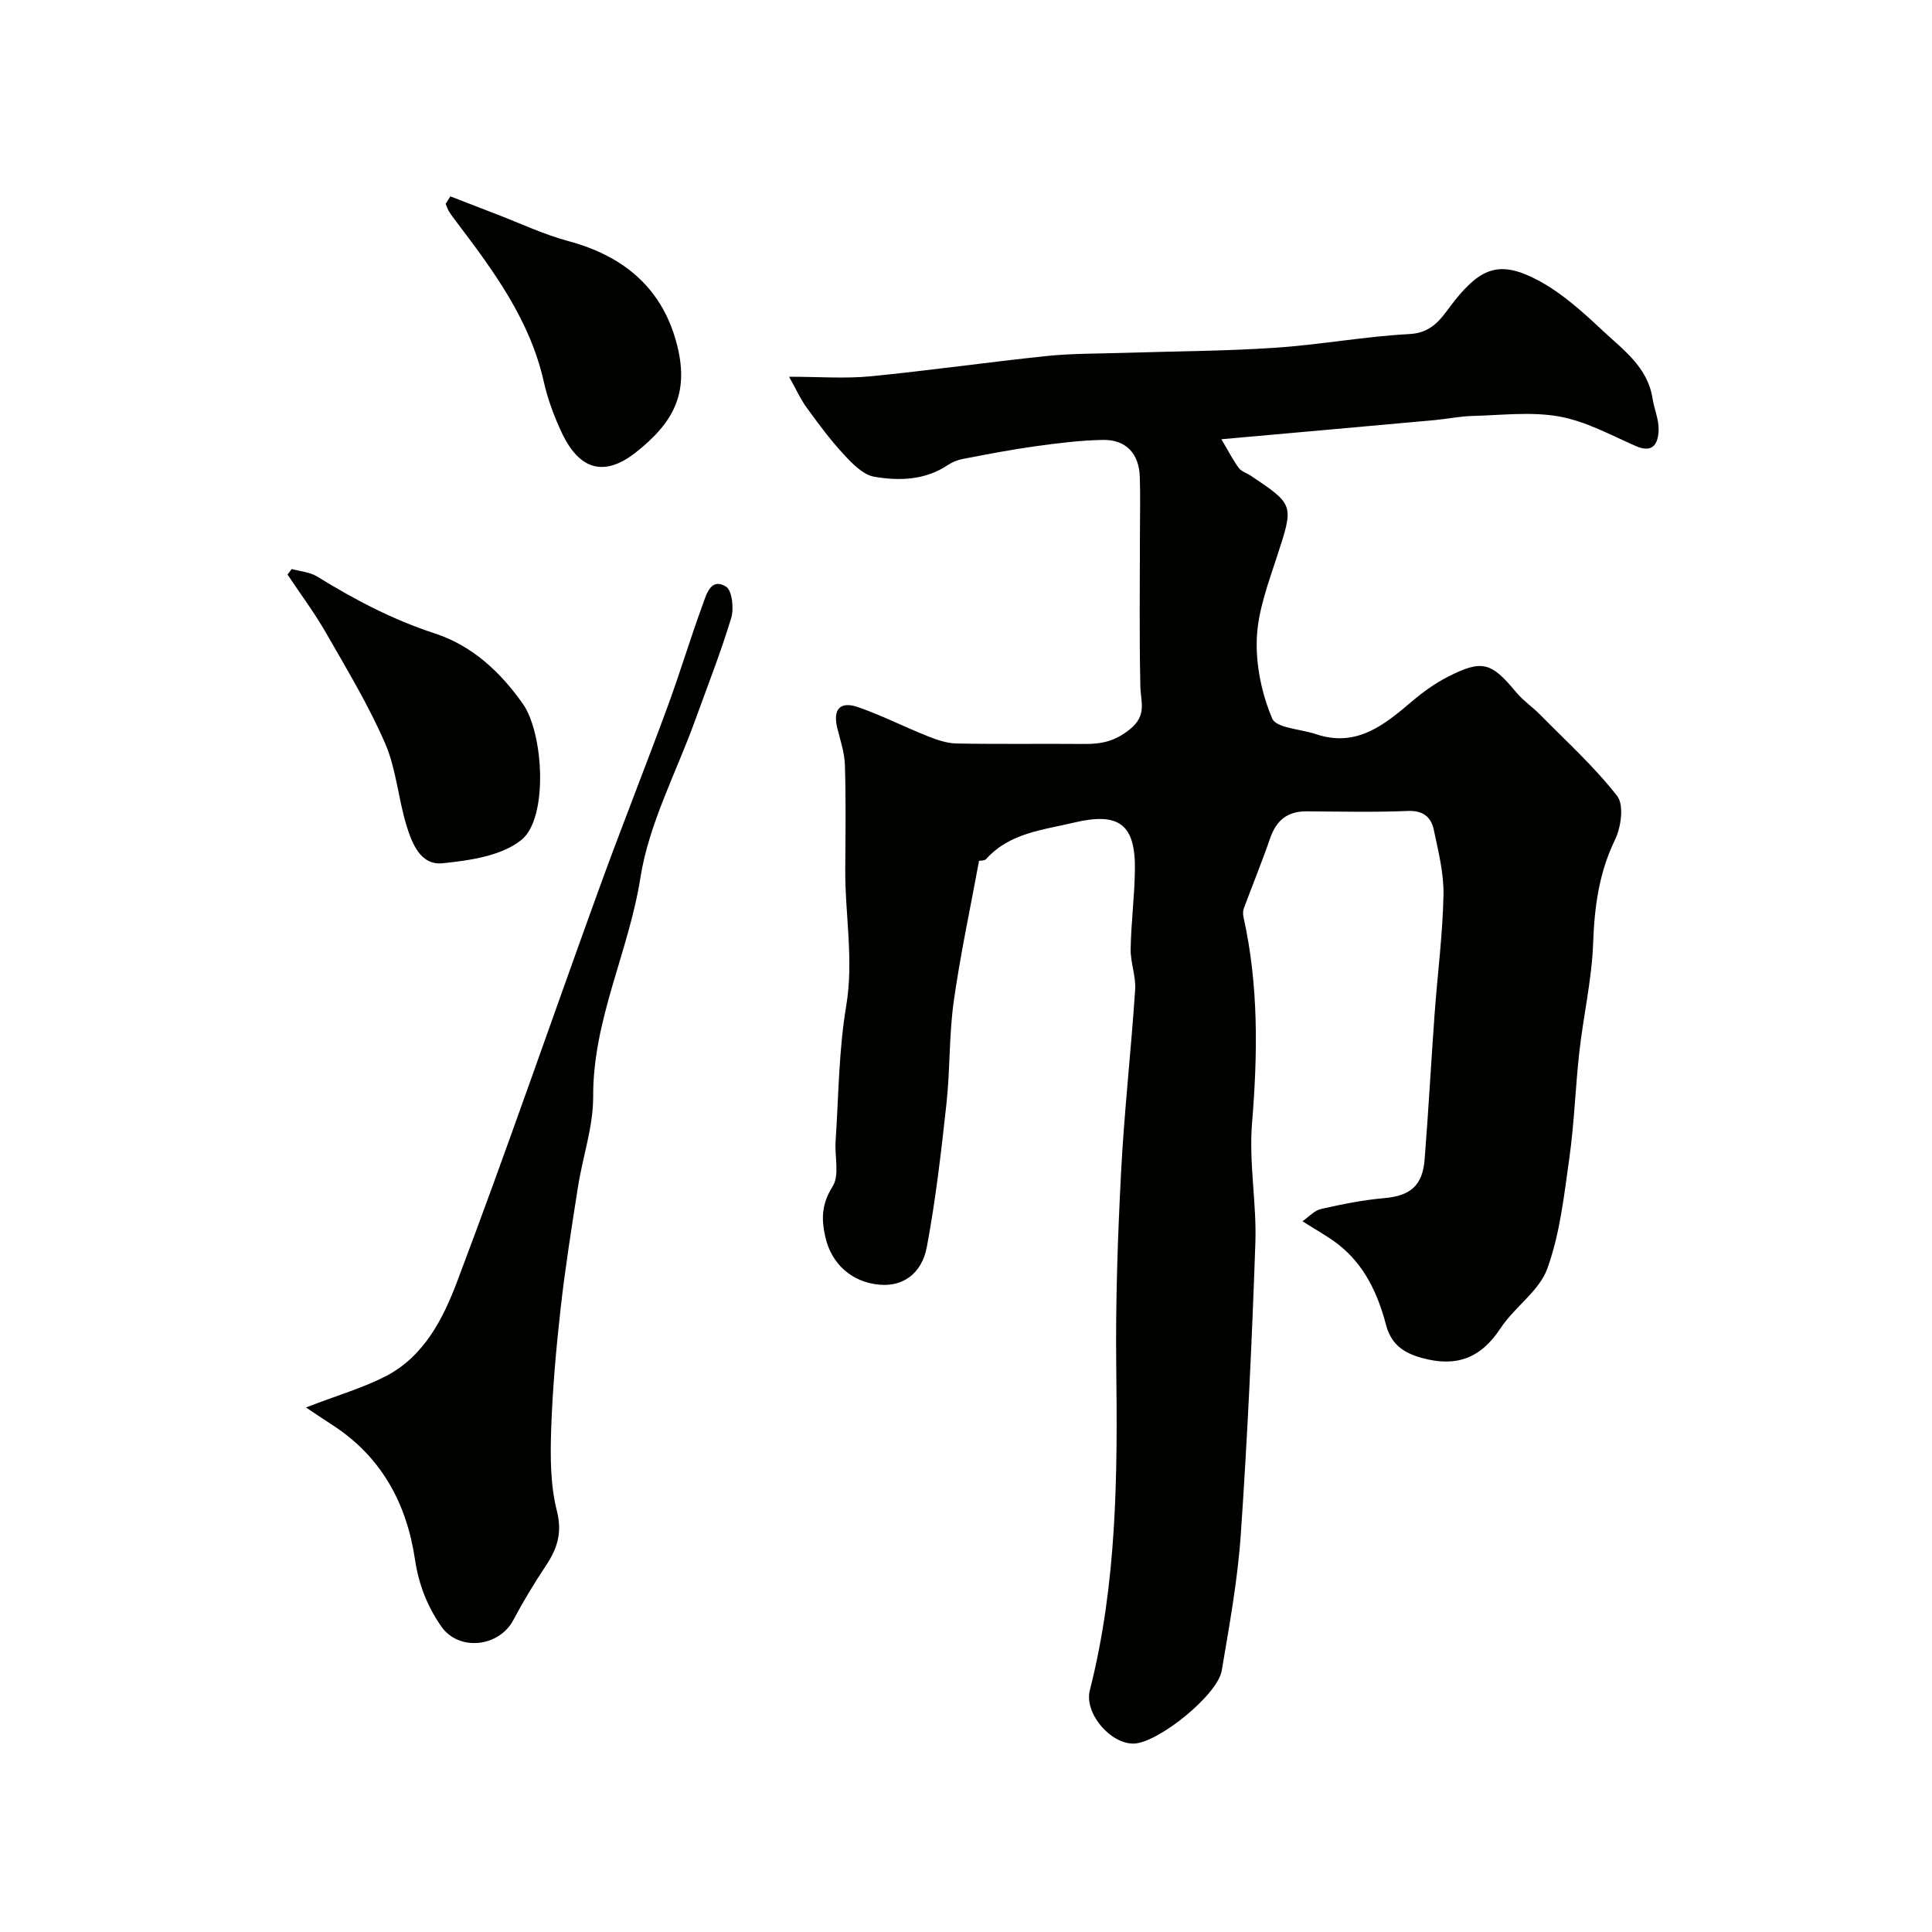
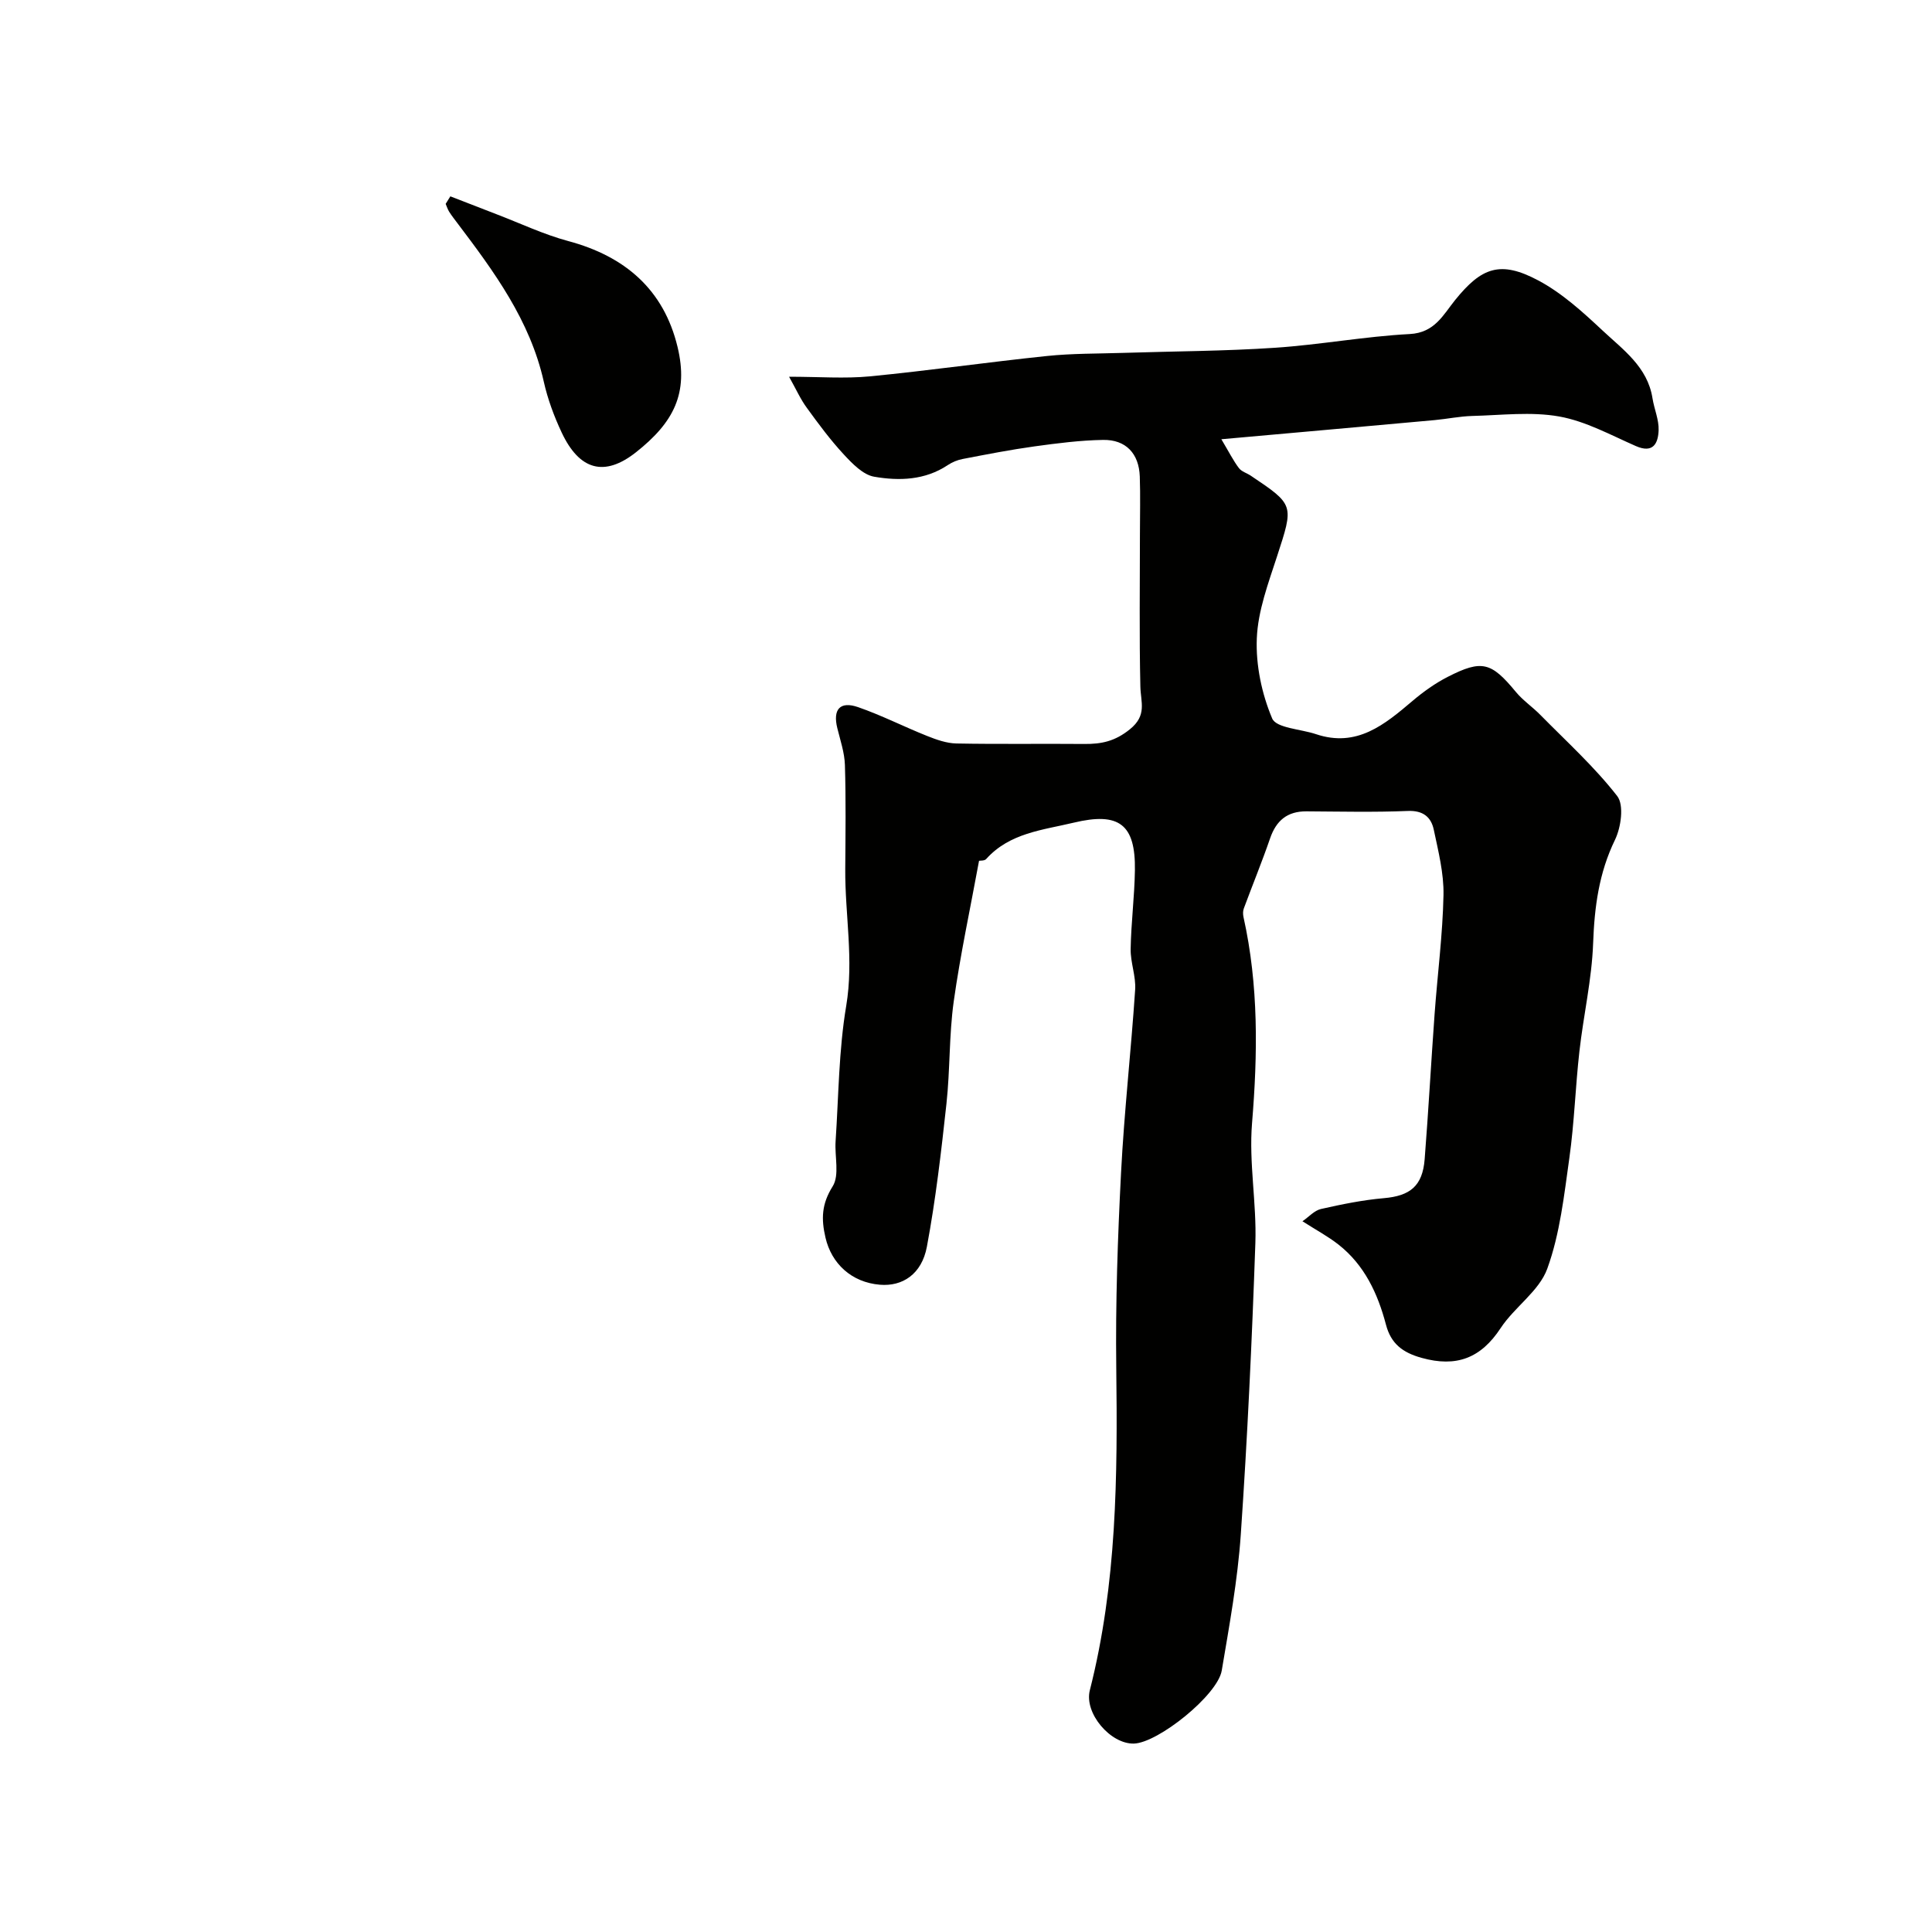
<svg xmlns="http://www.w3.org/2000/svg" enable-background="new 0 0 400 400" viewBox="0 0 400 400">
  <g fill="#010100">
    <path d="m163.37 78c6.21 0 11.52.42 16.74-.08 12.22-1.19 24.39-2.94 36.61-4.21 5.25-.55 10.57-.48 15.86-.65 10.47-.34 20.95-.36 31.4-1.06 9.32-.62 18.57-2.35 27.89-2.84 5.17-.27 6.93-3.98 9.39-7.03 5.46-6.77 9.36-8.26 17.22-4.07 4.89 2.6 9.19 6.51 13.28 10.34 4.26 3.99 9.35 7.56 10.37 14.05.35 2.23 1.35 4.44 1.27 6.63-.1 2.62-1.06 4.88-4.72 3.27-5.2-2.28-10.38-5.14-15.86-6.12-5.83-1.04-11.99-.26-18.01-.11-2.6.07-5.19.62-7.8.86-14.25 1.3-28.51 2.56-44.14 3.96 1.59 2.67 2.47 4.43 3.63 5.97.55.73 1.64 1.03 2.45 1.57 9.07 6.08 8.92 6.03 5.44 16.73-1.8 5.54-3.95 11.24-4.18 16.95-.23 5.53 1.02 11.48 3.18 16.59.85 2 5.93 2.19 9.07 3.25 8.46 2.84 14.21-1.98 20.02-6.91 2.23-1.89 4.67-3.63 7.27-4.96 7.08-3.62 9.01-3.03 14.09 3.12 1.46 1.77 3.44 3.1 5.06 4.75 5.42 5.51 11.21 10.75 15.93 16.82 1.44 1.86.79 6.48-.47 9.07-3.33 6.86-4.25 13.91-4.52 21.41-.27 7.48-2 14.9-2.84 22.37-.83 7.34-1.05 14.76-2.08 22.07-1.09 7.73-1.94 15.68-4.57 22.92-1.68 4.65-6.78 7.94-9.65 12.3-4.11 6.25-9.16 8.18-16.38 6.17-3.95-1.1-6.34-2.95-7.37-6.87-1.7-6.45-4.45-12.36-9.84-16.59-2.14-1.68-4.57-2.98-7.45-4.82 1.33-.92 2.47-2.23 3.83-2.54 4.29-.97 8.64-1.86 13.01-2.24 5.44-.47 8.02-2.5 8.46-8.07.79-10.02 1.33-20.06 2.06-30.09.6-8.2 1.67-16.39 1.84-24.6.09-4.49-1.07-9.06-2.01-13.52-.55-2.62-2.21-4.02-5.38-3.89-6.99.29-13.99.12-20.99.08-3.96-.02-6.25 1.9-7.52 5.59-1.68 4.88-3.65 9.67-5.44 14.51-.2.53-.19 1.21-.07 1.78 3.15 14.13 2.95 28.34 1.77 42.71-.67 8.18.97 16.53.69 24.78-.7 20.14-1.64 40.28-3.02 60.39-.65 9.43-2.37 18.8-3.94 28.13-.86 5.1-13.2 14.99-18.2 15.12-4.82.12-10.33-6.27-9.11-11.05 5.59-21.97 5.75-44.33 5.47-66.78-.17-13.45.3-26.92.99-40.35.65-12.65 2.08-25.25 2.92-37.89.19-2.78-.98-5.63-.93-8.44.09-5.44.8-10.86.88-16.3.15-9.54-3.3-12.1-12.65-9.86-6.46 1.54-13.29 2.12-18.15 7.54-.35.39-1.23.3-1.47.36-1.81 9.87-3.88 19.44-5.24 29.11-.98 7-.74 14.17-1.51 21.21-1.08 9.9-2.22 19.81-4.05 29.59-1.07 5.69-5.06 8.25-9.72 7.86-5.92-.49-10.03-4.41-11.27-9.74-.91-3.9-.81-6.97 1.48-10.62 1.46-2.32.4-6.17.61-9.32.63-9.37.65-18.85 2.2-28.06 1.6-9.56-.26-18.86-.2-28.28.05-7.2.15-14.4-.07-21.59-.08-2.55-.95-5.09-1.57-7.61-.97-3.89.54-5.67 4.31-4.36 4.87 1.69 9.5 4.06 14.3 5.97 1.93.77 4.02 1.51 6.05 1.55 8.83.17 17.66.02 26.49.1 3.52.03 6.33-.54 9.42-3.04 3.6-2.91 2.24-5.6 2.17-8.86-.24-10.49-.09-20.99-.09-31.49 0-4 .11-8-.03-12-.17-4.73-2.88-7.64-7.59-7.56-4.75.08-9.5.69-14.21 1.34-4.99.69-9.94 1.66-14.88 2.61-1.07.2-2.16.66-3.07 1.26-4.72 3.15-10.07 3.3-15.24 2.41-2.31-.4-4.53-2.71-6.3-4.62-2.77-2.99-5.22-6.3-7.62-9.61-1.3-1.75-2.2-3.79-3.7-6.47z" />
-     <path d="m63.34 291.4c6.73-2.59 11.88-4.07 16.56-6.49 7.88-4.08 11.84-11.89 14.72-19.51 10.18-26.91 19.53-54.14 29.34-81.19 4.6-12.69 9.59-25.23 14.25-37.89 2.58-7.01 4.72-14.17 7.29-21.18.76-2.08 1.66-5.61 4.8-3.7 1.27.77 1.69 4.53 1.09 6.5-2.16 7.14-4.91 14.11-7.45 21.14-3.92 10.86-9.59 21.44-11.35 32.64-2.41 15.32-9.85 29.42-9.78 45.29.03 6.24-2.17 12.48-3.15 18.75-1.32 8.39-2.65 16.79-3.6 25.23-.93 8.33-1.67 16.7-1.95 25.07-.18 5.58-.17 11.38 1.18 16.72 1.16 4.61.08 7.86-2.29 11.41-2.42 3.63-4.68 7.39-6.73 11.24-2.99 5.63-11.31 6.48-14.9 1.32-2.89-4.15-4.68-8.69-5.44-13.8-1.74-11.78-7.05-21.52-17.36-28.08-1.51-.97-2.99-1.99-5.23-3.47z" />
-     <path d="m60.39 117.81c1.77.49 3.76.62 5.26 1.55 7.75 4.78 15.69 8.96 24.44 11.81 7.64 2.5 13.47 7.9 18.15 14.53 4.33 6.14 5.31 23.67-.28 28.19-4.12 3.33-10.71 4.26-16.35 4.84-4.57.47-6.35-4.19-7.49-7.95-1.69-5.59-2.11-11.66-4.41-16.94-3.43-7.87-7.91-15.3-12.19-22.77-2.4-4.19-5.31-8.09-7.99-12.11.27-.38.57-.76.86-1.15z" />
    <path d="m93.24 40.65c3.17 1.23 6.34 2.47 9.52 3.69 4.95 1.89 9.8 4.2 14.89 5.57 11.73 3.14 19.77 10.03 22.63 21.92 2.3 9.58-.76 15.61-8.61 21.81-6.54 5.16-11.71 3.72-15.38-4.09-1.58-3.36-2.9-6.93-3.71-10.55-2.85-12.67-10.28-22.76-17.88-32.8-.59-.78-1.19-1.55-1.71-2.37-.31-.49-.48-1.08-.72-1.62.32-.53.65-1.05.97-1.56z" />
  </g>
</svg>